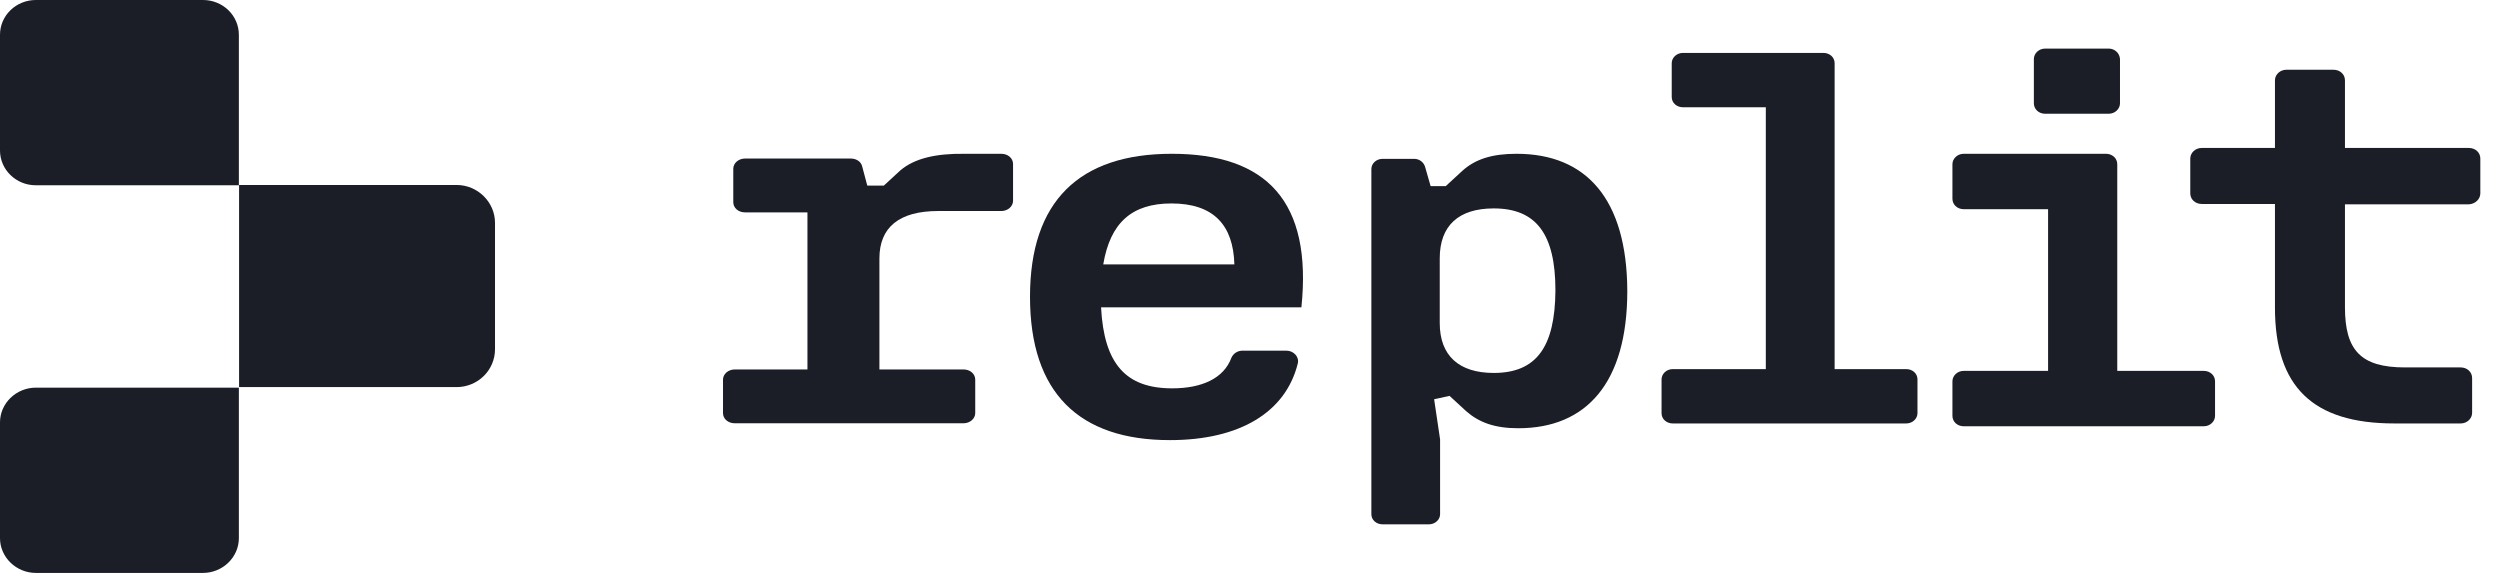
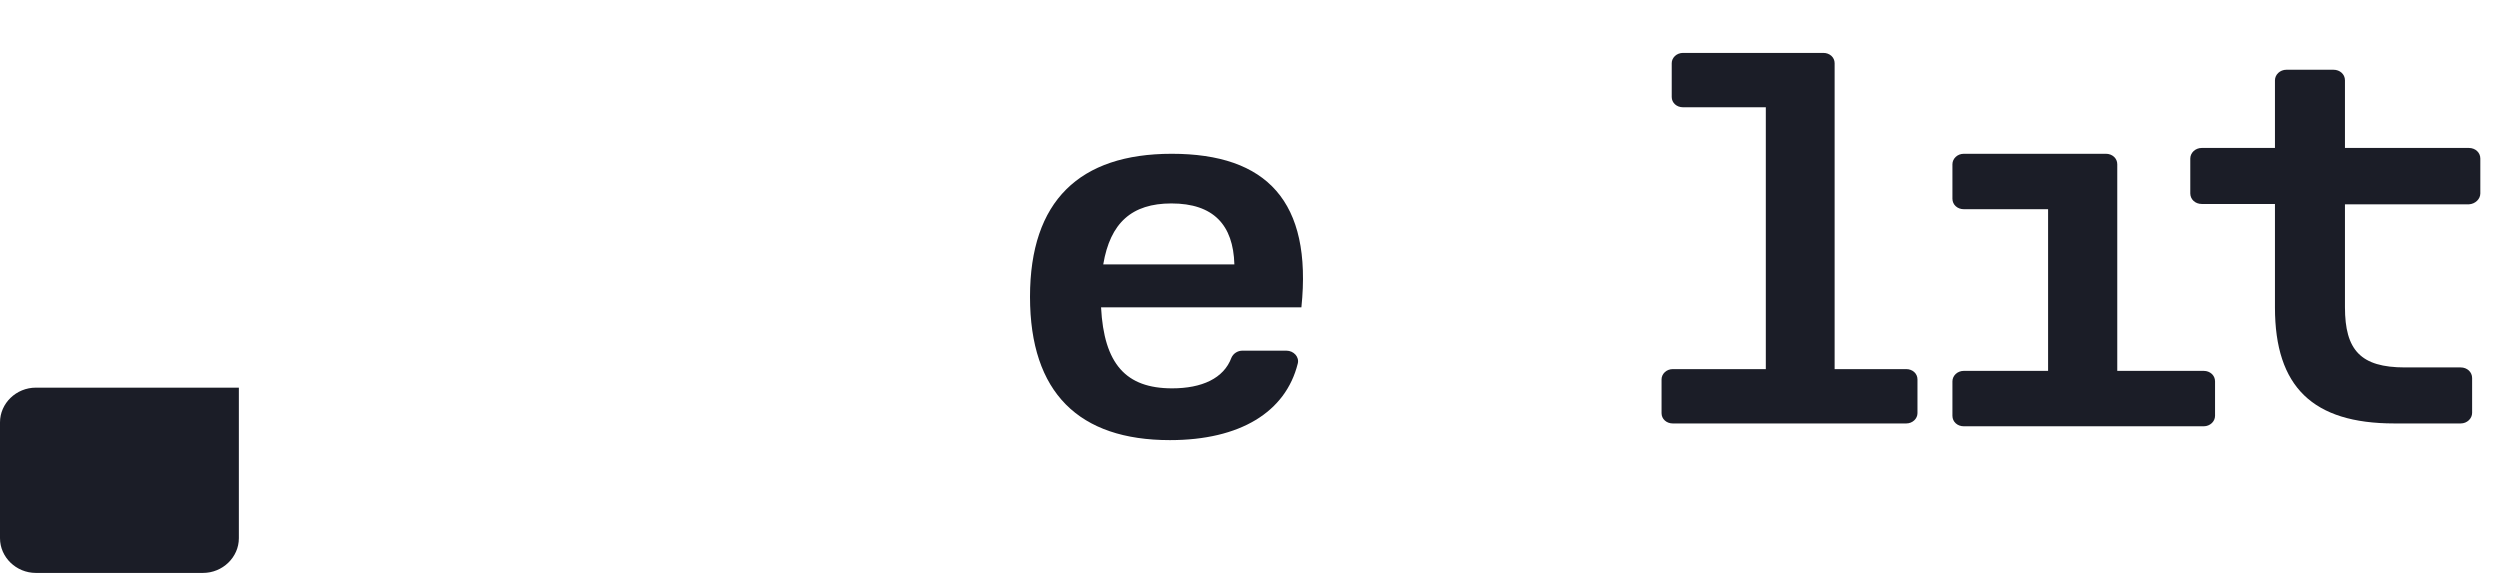
<svg xmlns="http://www.w3.org/2000/svg" fill="none" viewBox="0 0 288 66" height="66" width="288">
-   <path fill="#1B1D27" d="M27.517 21.343H4.13C1.827 21.343 0 19.532 0 17.337V4.007C0 1.772 1.866 0 4.13 0H23.387C25.69 0 27.517 1.811 27.517 4.007V21.343Z" />
-   <path fill="#1B1D27" d="M52.6 44.593H27.542V21.309H52.6C55.025 21.309 57.025 23.281 57.025 25.672V40.23C57.025 42.663 55.025 44.593 52.6 44.593Z" />
  <path fill="#1B1D27" d="M23.387 66H4.13C1.866 66 0 64.192 0 62V48.656C0 46.464 1.866 44.657 4.13 44.657H27.517V62C27.517 64.192 25.651 66 23.387 66Z" />
-   <path fill="#1B1D27" d="M103.719 19.629L101.815 21.384H99.912L99.32 19.161C99.193 18.615 98.643 18.264 98.009 18.264H85.828C85.066 18.264 84.474 18.81 84.474 19.434V23.295C84.474 23.958 85.066 24.465 85.828 24.465H93.018V42.56H84.644C83.882 42.56 83.29 43.106 83.29 43.73V47.591C83.29 48.254 83.882 48.761 84.644 48.761H110.994C111.755 48.761 112.347 48.215 112.347 47.591V43.73C112.347 43.067 111.755 42.56 110.994 42.56H101.308V29.769C101.308 26.181 103.592 24.309 108.075 24.309H115.35C116.111 24.309 116.703 23.763 116.703 23.139V18.888C116.703 18.225 116.111 17.718 115.35 17.718H111.036C107.864 17.679 105.368 18.225 103.719 19.629Z" />
  <path fill="#1B1D27" d="M134.985 17.716C124.353 17.716 118.657 23.153 118.657 34.189C118.657 45.265 124.311 50.701 134.774 50.701C142.875 50.701 148.107 47.456 149.499 41.897C149.71 41.126 149.035 40.396 148.191 40.396H143.128C142.579 40.396 142.073 40.721 141.862 41.207C140.976 43.601 138.445 44.737 135.027 44.737C129.711 44.737 127.18 41.938 126.842 35.406H149.921C151.186 23.194 145.913 17.716 134.985 17.716ZM127.095 30.456C127.897 25.669 130.386 23.437 134.943 23.437C139.795 23.437 142.073 25.912 142.2 30.456H127.095Z" />
-   <path fill="#1B1D27" d="M174.702 17.716C171.956 17.716 169.977 18.299 168.442 19.697L166.544 21.445H164.808L164.161 19.192C164 18.687 163.515 18.299 162.909 18.299H159.275C158.548 18.299 157.982 18.843 157.982 19.464V59.238C157.982 59.898 158.548 60.403 159.275 60.403H164.606C165.333 60.403 165.898 59.859 165.898 59.238V50.615L165.211 45.993L166.988 45.604L168.887 47.352C170.381 48.673 172.198 49.333 174.904 49.333C182.739 49.333 187.465 44.128 187.465 33.525C187.424 22.921 182.739 17.716 174.702 17.716ZM172.077 42.963C168.079 42.963 165.858 40.982 165.858 37.215V29.757C165.858 25.99 168.039 24.009 172.077 24.009C176.964 24.009 179.185 26.96 179.185 33.447C179.145 40.011 176.964 42.963 172.077 42.963Z" />
  <path fill="#1B1D27" d="M285.734 22.28V18.262C285.734 17.572 285.158 17.044 284.418 17.044H270.139V9.252C270.139 8.562 269.563 8.035 268.822 8.035H263.391C262.651 8.035 262.075 8.603 262.075 9.252V17.044H253.638C252.897 17.044 252.321 17.612 252.321 18.262V22.28C252.321 22.97 252.897 23.497 253.638 23.497H262.075V35.429C262.075 44.56 266.436 48.781 275.816 48.781H283.472C284.212 48.781 284.788 48.212 284.788 47.563V43.546C284.788 42.856 284.212 42.328 283.472 42.328H277.053C271.949 42.328 270.139 40.34 270.139 35.388V23.538H284.418C285.158 23.497 285.734 22.929 285.734 22.28Z" />
  <path fill="#1B1D27" d="M219.599 42.521H211.349V7.277C211.349 6.607 210.782 6.095 210.055 6.095H193.878C193.15 6.095 192.583 6.647 192.583 7.277V11.175C192.583 11.845 193.15 12.357 193.878 12.357H203.422V42.521H192.705C191.977 42.521 191.411 43.072 191.411 43.702V47.6C191.411 48.27 191.977 48.782 192.705 48.782H219.599C220.327 48.782 220.893 48.23 220.893 47.6V43.702C220.893 43.032 220.327 42.521 219.599 42.521Z" />
-   <path fill="#1B1D27" d="M242.922 5.597H235.602C234.871 5.597 234.301 6.159 234.301 6.802V11.9C234.301 12.582 234.871 13.104 235.602 13.104H242.922C243.654 13.104 244.223 12.542 244.223 11.9V6.802C244.182 6.119 243.613 5.597 242.922 5.597Z" />
  <path fill="#1B1D27" d="M243.909 42.725V18.921C243.909 18.238 243.34 17.716 242.608 17.716H226.221C225.489 17.716 224.92 18.278 224.92 18.921V22.895C224.92 23.577 225.489 24.099 226.221 24.099H235.939V42.725H226.221C225.489 42.725 224.92 43.287 224.92 43.929V47.903C224.92 48.585 225.489 49.107 226.221 49.107H253.872C254.604 49.107 255.173 48.545 255.173 47.903V43.929C255.173 43.247 254.604 42.725 253.872 42.725H243.909Z" />
</svg>